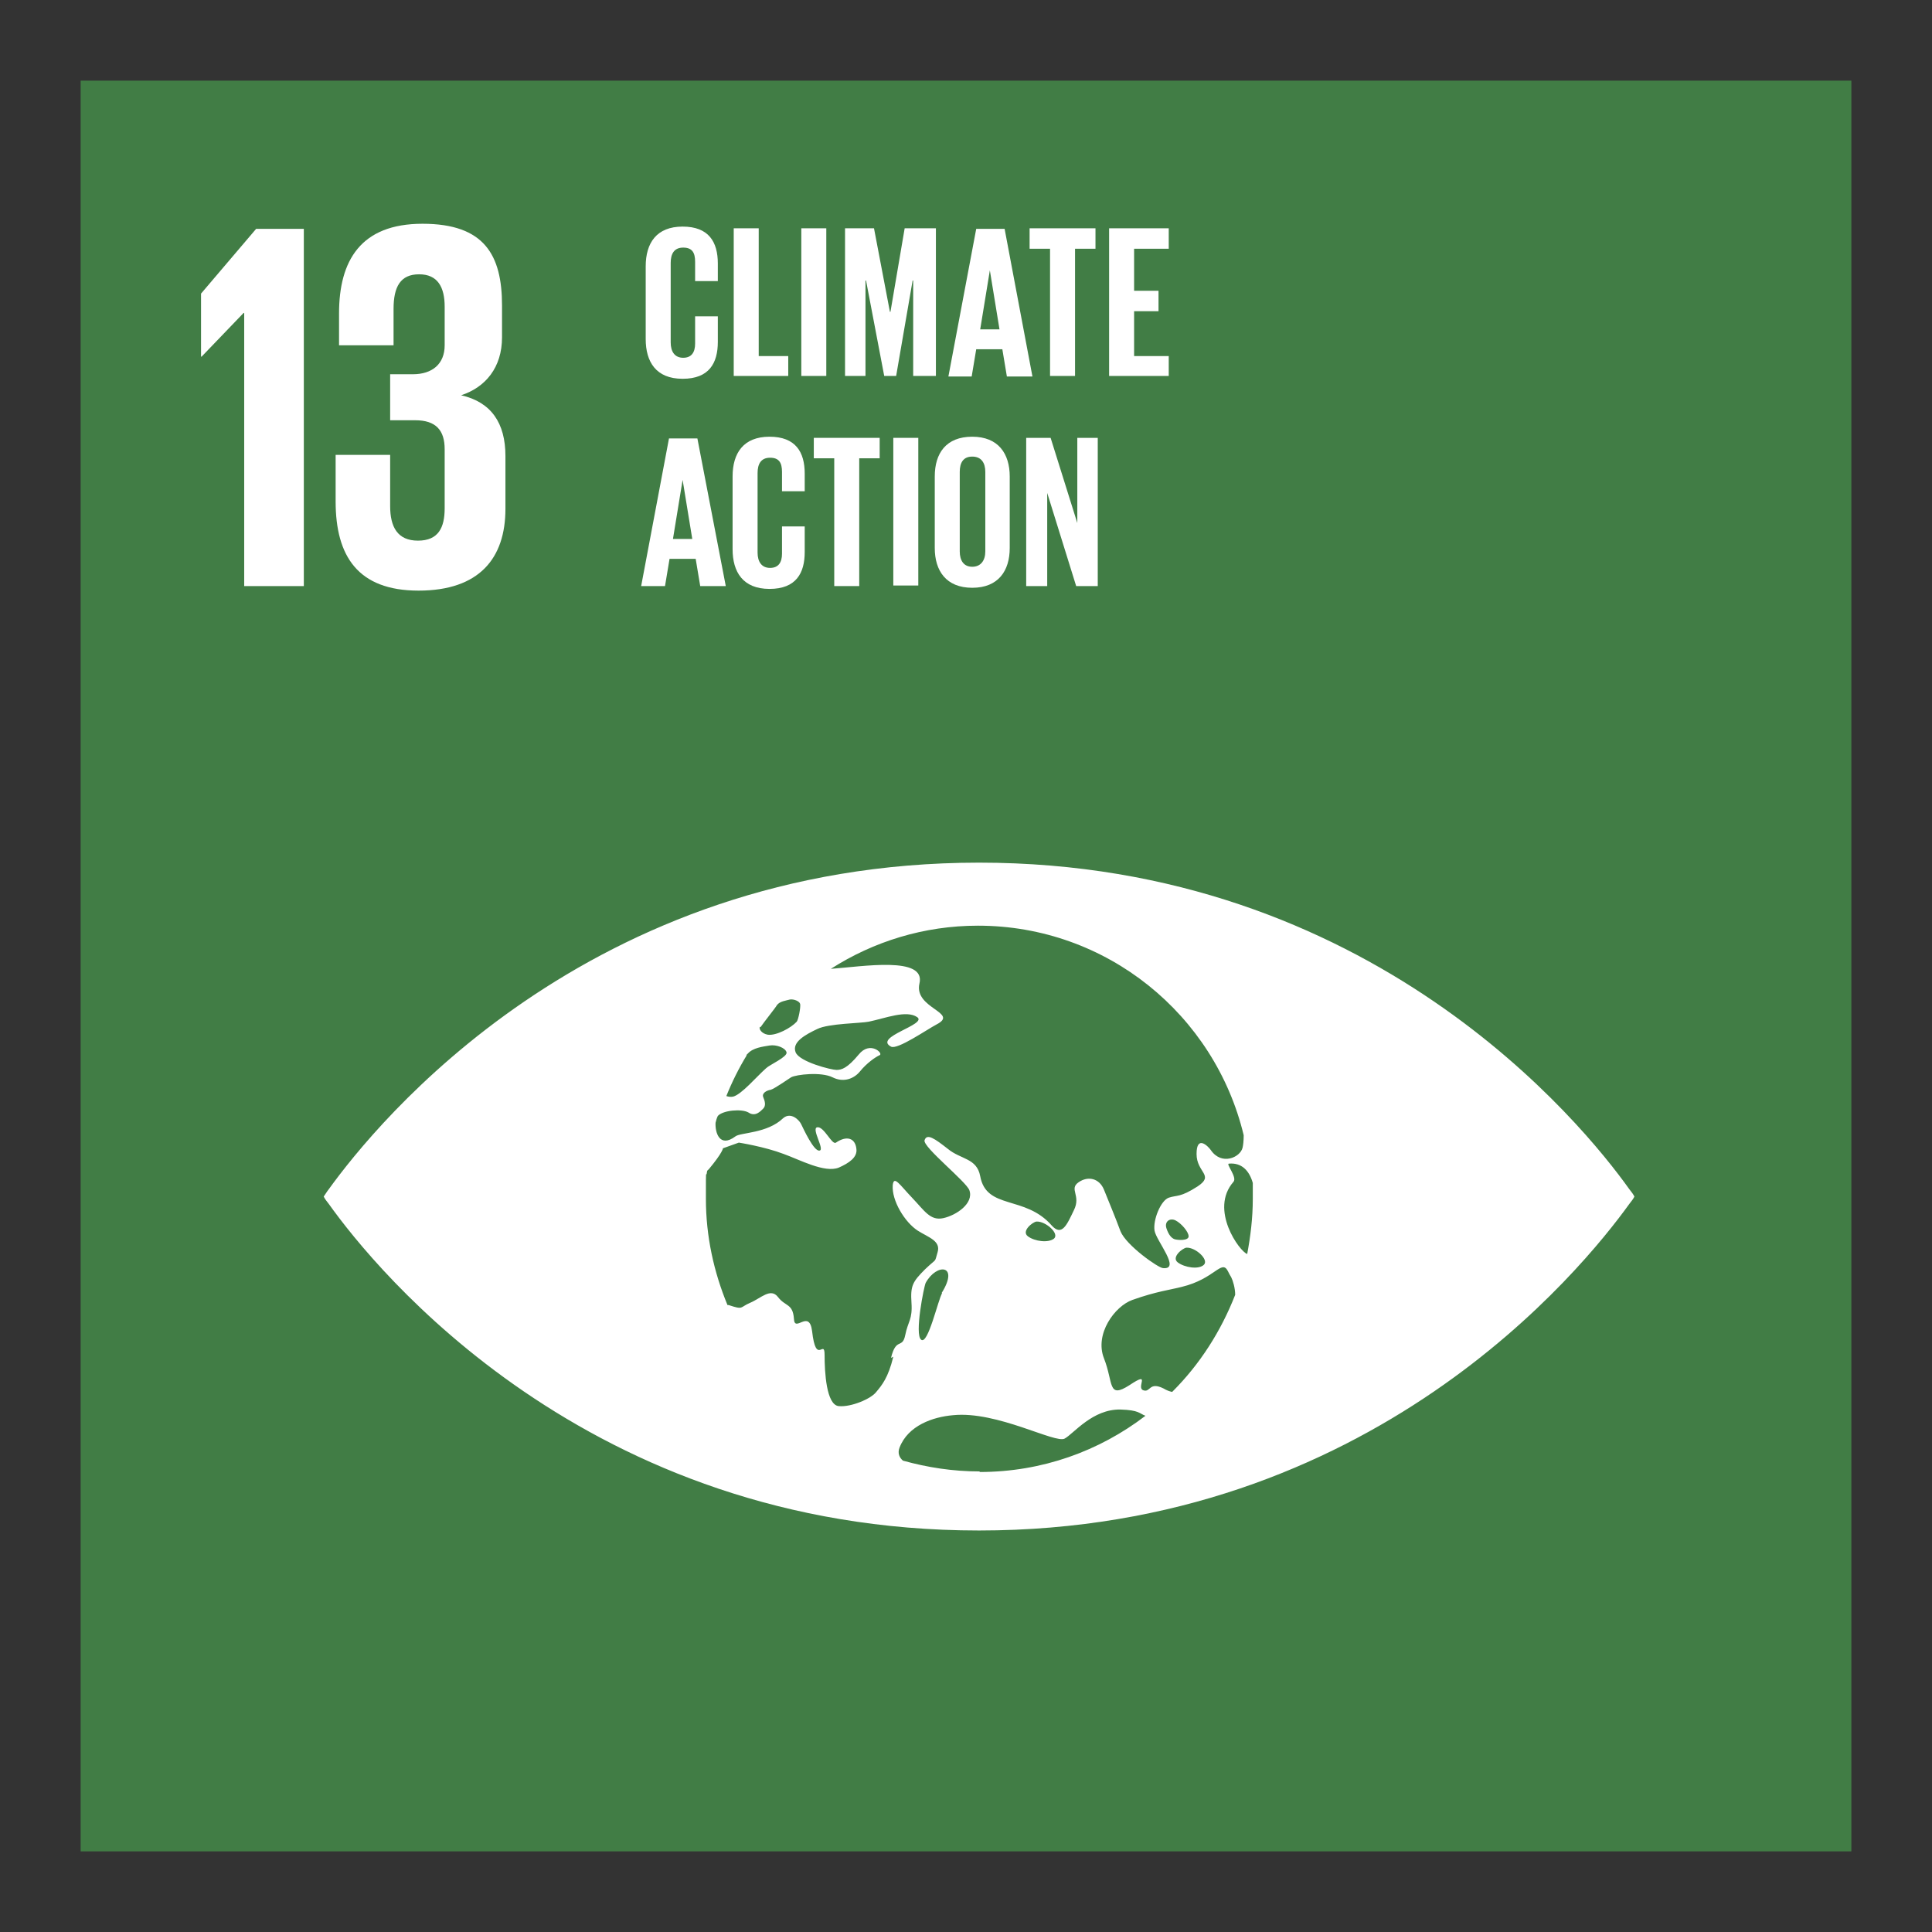
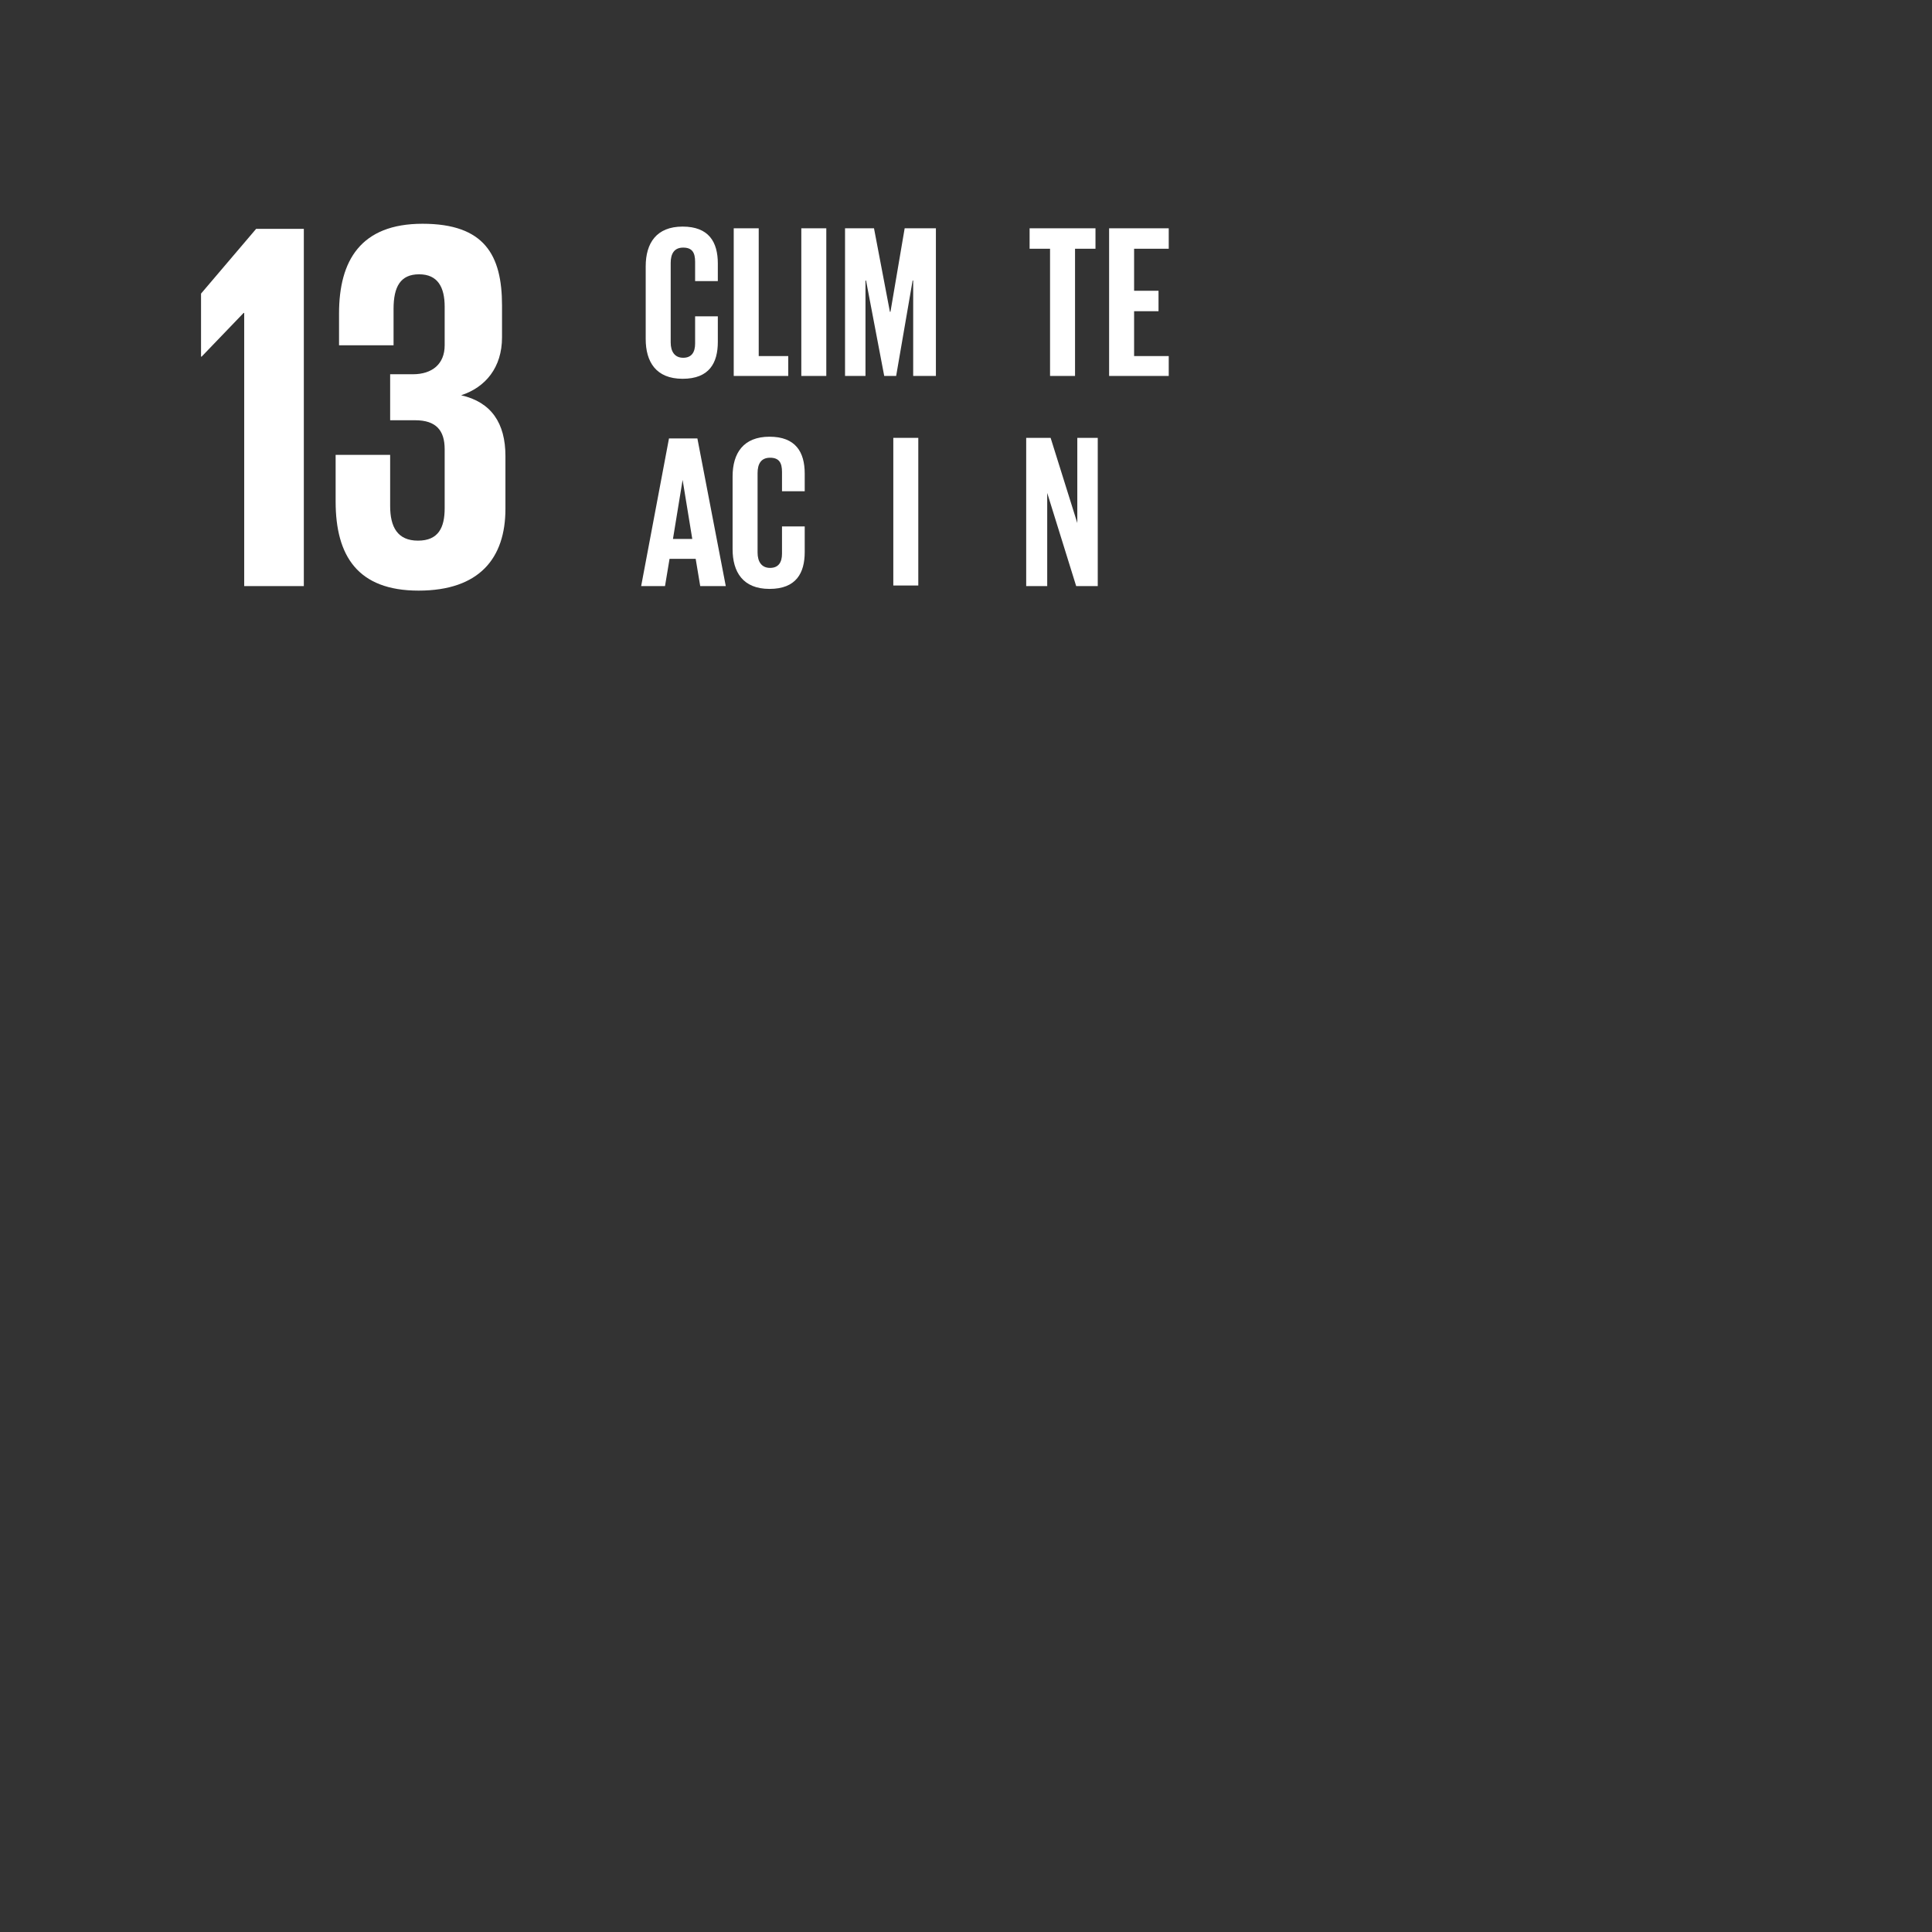
<svg xmlns="http://www.w3.org/2000/svg" id="Camada_1" version="1.1" viewBox="0 0 340.2 340.2">
  <rect x="0" y="0" width="340.2" height="340.2" fill="#333333" stroke="none" />
  <defs>
    <style>
      .st0 {
        fill: #417d45;
      }

      .st1 {
        fill: #fff;
      }

      .st2 {
        fill: none;
      }

      .st3 {
        clip-path: url(#clippath);
      }
    </style>
    <clipPath id="clippath">
      <rect class="st2" width="340.2" height="340.2" />
    </clipPath>
  </defs>
-   <rect class="st0" x="14.2" y="14.2" width="311.8" height="311.8" />
  <polygon class="st1" points="53.5 40.3 53.5 103.2 43 103.2 43 55.1 42.9 55.1 35.5 62.8 35.4 62.8 35.4 51.7 45.1 40.3 53.5 40.3" />
  <g class="st3">
    <path class="st1" d="M88.4,53.9v5.5c0,5.3-2.9,8.8-7.2,10.2,5.3,1.2,7.8,4.9,7.8,10.7v9.3c0,8.7-4.6,14.4-15.3,14.4s-14.6-6.1-14.6-15.7v-8.2h9.6v9c0,3.7,1.3,6.1,4.9,6.1s4.7-2.3,4.7-5.7v-10.4c0-3.3-1.5-5.1-5.2-5.1h-4.4v-8.1h4c3.4,0,5.6-1.8,5.6-5.1v-6.8c0-3.4-1.2-5.7-4.5-5.7s-4.5,2.2-4.5,6.1v6.4h-9.6v-5.6c0-9.3,3.8-15.8,14.7-15.8s14,5.5,14,14.4" />
-     <path class="st1" d="M219.6,220.8c-1.3-.4-6.7-7.8-2.4-12.7.7-.8-1.4-3.2-.8-3.2,2.3-.2,3.6,1.3,4.2,3.4,0,.9,0,1.9,0,2.8,0,3.4-.4,6.6-1,9.8M206.4,245.1c-.5-.1-1-.3-1.5-.6-2.6-1.3-2.3.8-3.6.3-1.3-.5,1.5-3.5-2.4-.9-3.9,2.5-2.8-.4-4.5-4.7-1.7-4.3,1.9-9.2,5-10.3,4.2-1.5,6.8-1.8,8.7-2.3,5.8-1.4,7-4.9,8.1-2.8.2.4.4.8.6,1.1.3.6.7,1.9.7,3.1-2.5,6.4-6.2,12.2-11,17M172.5,259.1c-4.7,0-9.2-.7-13.5-1.9-.6-.5-1-1.3-.6-2.3,1.5-3.9,5.9-5.4,9.4-5.7,7.8-.8,18.1,5.1,19.7,4.1,1.6-.9,4.9-5.2,9.8-5.1,3.3.1,3.3.7,4.4,1.1-8.1,6.2-18.2,9.9-29.2,9.9M165.9,227.7c-.7,1.1-2.5,9.2-3.7,8.2-1.2-.9.5-9.4.8-10,1.9-3.5,6-3.3,2.8,1.8M185.6,218.1c-1,.8-3.4.5-4.6-.4-1.2-.9.8-2.5,1.5-2.6,1.6-.1,4.1,2.1,3.1,3M206.8,218.2c-.5-.2-1-.7-1.4-1.9-.4-1.2.6-1.9,1.6-1.4,1,.5,2.3,2,2.3,2.8s-1.9.7-2.5.5M208.9,219.7c1.6-.1,4,2.1,3.1,3-.9.9-3.4.5-4.6-.4-1.2-.9.8-2.5,1.5-2.6M157.3,238.9c-.9,3.7-2,5-3,6.2-.9,1.2-4.4,2.7-6.6,2.5-2.2-.2-2.5-6-2.5-9s-1.5,2-2.2-4.2c-.5-4-3.1.4-3.2-2.2-.2-2.7-1.5-2.1-2.8-3.8-1.3-1.7-3,.2-4.9,1-1.9.8-1.1,1.3-3.8.4,0,0-.1,0-.2,0-2.4-5.8-3.8-12.1-3.8-18.7s0-3.2.2-4.8c0-.2.2-.3.3-.4,2.5-3,2.5-3.7,2.5-3.7l2.8-1s4.5.7,7.9,2c2.8,1,7.2,3.4,9.7,2.4,1.8-.8,3.3-1.8,3.1-3.3-.2-1.9-1.7-2.4-3.6-1.1-.7.5-2.1-2.9-3.3-2.7-1.1.2,1.4,4,.4,4.1-1,.2-2.9-4-3.2-4.6-.3-.7-1.8-2.3-3.2-1.1-2.8,2.7-7.5,2.5-8.4,3.2-2.8,2.1-3.6-.7-3.5-2.4.1-.4.2-.8.4-1.2.9-1,4.2-1.3,5.4-.6,1.2.8,2.1-.2,2.6-.7.5-.5.3-1.3,0-2-.3-.7.6-1.2,1.3-1.3.7-.2,2.8-1.7,3.6-2.2.9-.5,5.3-1,7.3,0,2,1,3.8.2,4.8-1,1.2-1.5,2.8-2.6,3.5-2.9.7-.3-1.7-2.6-3.7-.1-2,2.4-3,2.7-3.9,2.7s-6.5-1.4-7.2-3.1c-.7-1.8,1.7-3.1,3.8-4.1,2-1,7.7-1,9.1-1.3,2.9-.6,6.6-2.1,8.5-.8,1.9,1.3-7.8,3.5-4.6,5.2,1.1.6,6.3-3,8-3.9,4.1-2.1-4-2.8-3-7.2,1.2-4.9-10-3-15.6-2.6,7.5-4.8,16.4-7.6,25.9-7.6,22.7,0,41.7,15.7,46.8,36.9,0,1-.1,1.8-.2,2.2-.4,1.7-3.7,3.2-5.6.4-.5-.7-2.5-2.7-2.5.7,0,3.3,3.2,3.7.2,5.7-3.1,2-3.6,1.5-5.1,2-1.4.5-2.8,3.9-2.5,5.8.3,1.8,4.7,6.9,1.5,6.6-.8,0-6.5-4-7.5-6.5-1-2.7-2.1-5.3-2.9-7.3-.8-2-2.8-2.5-4.5-1.3-1.7,1.2.5,2.3-.8,4.9-1.2,2.5-2.1,4.7-3.9,2.7-4.7-5.4-11.5-2.7-12.6-8.7-.6-3.2-3.4-2.9-5.7-4.8-2.3-1.8-3.7-2.8-4.1-1.5-.3,1.2,7.4,7.3,7.9,8.8.8,2.3-2.3,4.4-4.6,4.9-2.3.5-3.3-1.3-5.5-3.6-2.2-2.3-3.2-4-3.4-2.2-.2,2.7,2.1,6.5,4.4,8,1.9,1.2,4.1,1.8,3.5,3.8-.6,2,0,.9-2.2,3-2.2,2.2-2.6,2.9-2.4,5.9.2,3-.6,3.2-1.1,5.7-.5,2.5-1.6.3-2.5,4M131.4,185.8c.1-.1.2-.2.3-.3.9-1,2.6-1.2,3.8-1.4,1.2-.2,2.8.4,3,1.2.2.8-3,2.2-3.6,2.8-1.7,1.5-4.3,4.6-5.8,5-.5.1-.9,0-1.2-.1,1-2.5,2.2-4.9,3.6-7.2M133.9,180.9c.6-.9,2.7-3.5,2.9-3.9.5-.7,1.6-.8,2.3-1,.7-.1,1.7.3,1.8.8.1.6-.3,2.7-.6,3.1-1,1.1-3.6,2.5-5.1,2.3-1.1-.2-1.6-1-1.4-1.4M286.9,209.4c-8.2-11.5-45.4-57.5-114.5-57.5s-106.2,46-114.5,57.5c-.4.5-.6.9-.9,1.3.2.4.5.8.9,1.3,8.2,11.5,45.4,57.5,114.5,57.5s106.2-46,114.5-57.5c.4-.5.7-.9.9-1.3-.2-.4-.5-.8-.9-1.3" />
    <path class="st1" d="M113.7,59.5v-12.6c0-4.1,1.9-7,6.5-7s6.2,2.7,6.2,6.5v3.1h-4v-3.4c0-1.6-.5-2.5-2.1-2.5s-2.2,1.1-2.2,2.7v14c0,1.6.7,2.7,2.2,2.7s2.1-1,2.1-2.5v-4.8h4v4.5c0,3.7-1.5,6.5-6.2,6.5s-6.5-3-6.5-7" />
    <polygon class="st1" points="129.2 40.2 133.6 40.2 133.6 62.7 138.8 62.7 138.8 66.2 129.2 66.2 129.2 40.2" />
    <rect class="st1" x="141.1" y="40.2" width="4.4" height="26" />
    <polygon class="st1" points="160.8 49.4 160.7 49.4 157.8 66.2 155.7 66.2 152.5 49.4 152.4 49.4 152.4 66.2 148.8 66.2 148.8 40.2 153.9 40.2 156.7 54.9 156.8 54.9 159.3 40.2 164.8 40.2 164.8 66.2 160.8 66.2 160.8 49.4" />
-     <path class="st1" d="M172.5,58h3.5l-1.7-10.4h0l-1.7,10.4ZM167,66.3l4.9-26h5l4.9,26h-4.5l-.8-4.8h-4.6l-.8,4.8h-4.1Z" />
    <polygon class="st1" points="181.3 40.2 192.9 40.2 192.9 43.8 189.3 43.8 189.3 66.2 184.9 66.2 184.9 43.8 181.3 43.8 181.3 40.2" />
    <polygon class="st1" points="195.3 40.2 205.8 40.2 205.8 43.8 199.7 43.8 199.7 51.2 204 51.2 204 54.8 199.7 54.8 199.7 62.7 205.8 62.7 205.8 66.2 195.3 66.2 195.3 40.2" />
    <path class="st1" d="M118.4,94.9h3.5l-1.7-10.4h0l-1.7,10.4ZM112.9,103.2l4.9-26h5l5,26h-4.5l-.8-4.8h-4.6l-.8,4.8h-4.1Z" />
    <path class="st1" d="M129,96.5v-12.6c0-4.1,1.9-7,6.5-7s6.2,2.7,6.2,6.5v3.1h-4v-3.4c0-1.6-.5-2.5-2.1-2.5s-2.2,1.1-2.2,2.7v14c0,1.6.7,2.7,2.2,2.7s2.1-1,2.1-2.5v-4.8h4v4.5c0,3.7-1.5,6.5-6.2,6.5s-6.5-3-6.5-7" />
-     <polygon class="st1" points="143.3 77.1 154.9 77.1 154.9 80.7 151.3 80.7 151.3 103.2 146.9 103.2 146.9 80.7 143.3 80.7 143.3 77.1" />
    <rect class="st1" x="157.3" y="77.1" width="4.4" height="26" />
-     <path class="st1" d="M173.5,97.1v-14c0-1.6-.7-2.7-2.3-2.7s-2.2,1.1-2.2,2.7v14c0,1.6.7,2.7,2.2,2.7s2.3-1.1,2.3-2.7M164.6,96.5v-12.6c0-4.1,2-7,6.6-7s6.6,3,6.6,7v12.6c0,4-2,7-6.6,7s-6.6-3-6.6-7" />
    <polygon class="st1" points="184.4 86.8 184.4 103.2 180.7 103.2 180.7 77.1 185 77.1 189.7 92.1 189.7 77.1 193.3 77.1 193.3 103.2 189.5 103.2 184.4 86.8" />
  </g>
</svg>